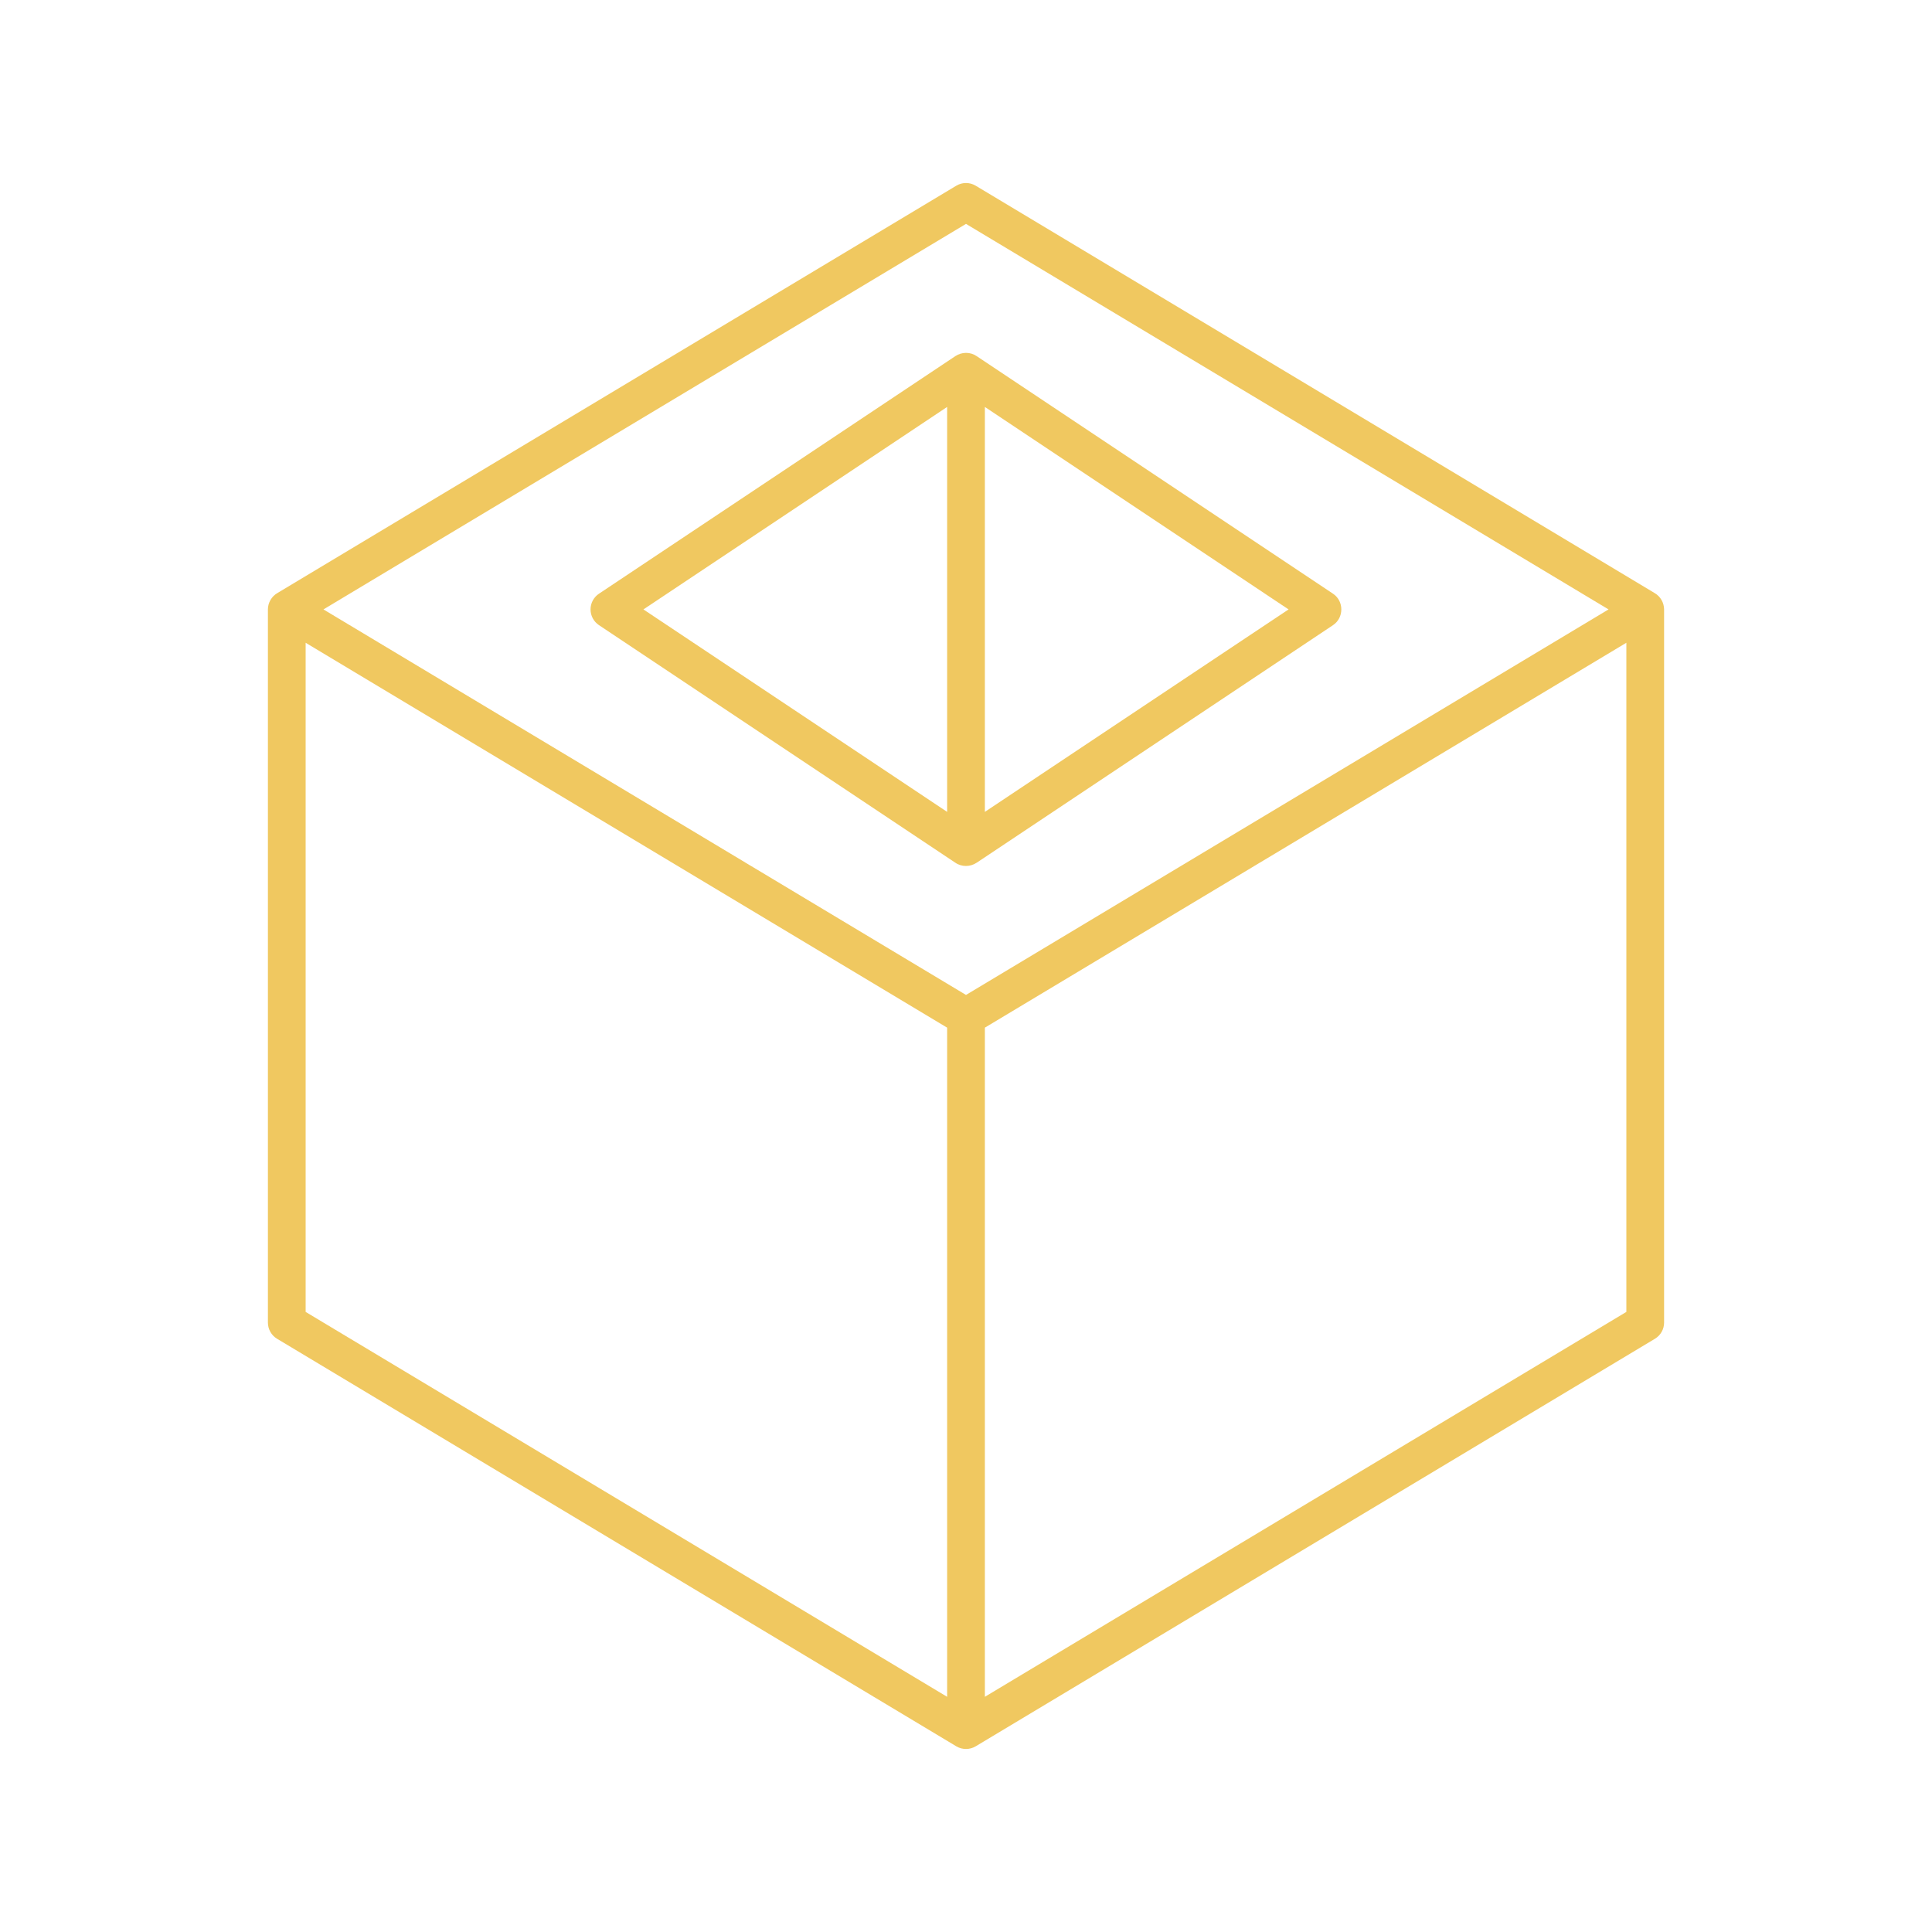
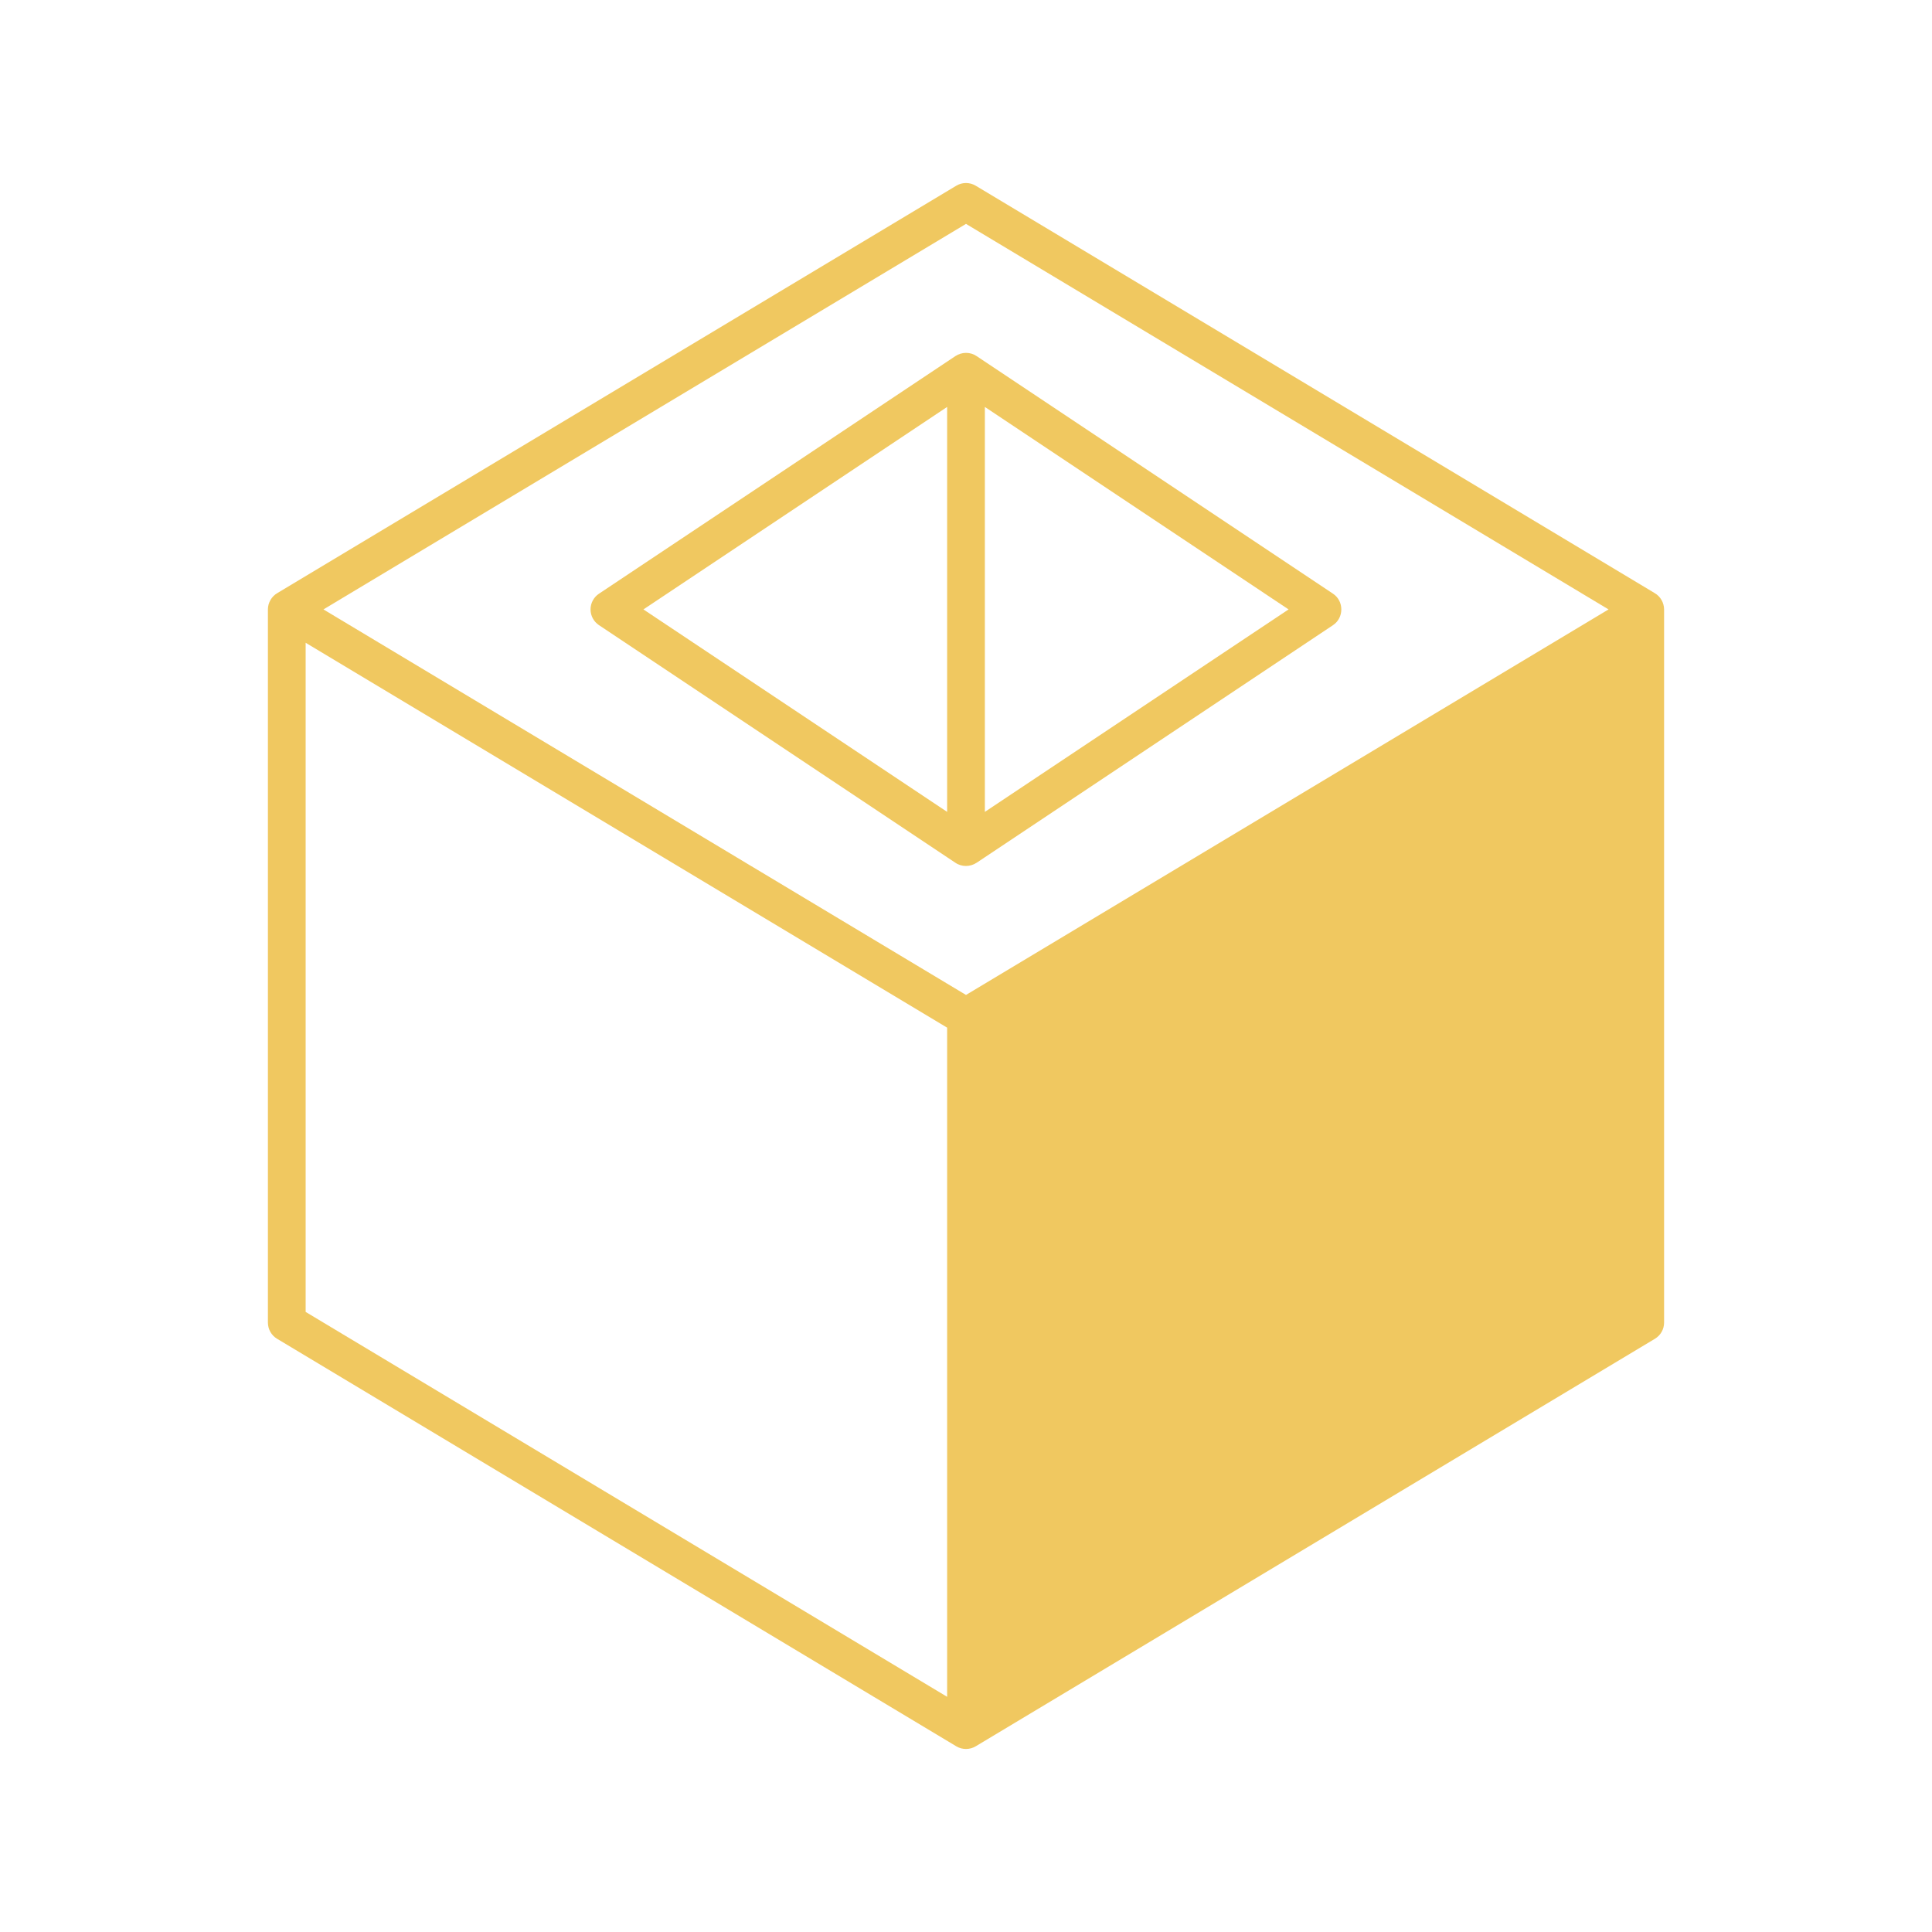
<svg xmlns="http://www.w3.org/2000/svg" width="512" height="512" viewBox="0 0 512 512" fill="none">
-   <path d="M255.995 463.495C255.131 463.494 254.266 463.274 253.503 462.836C253.473 462.818 73.428 354.791 73.428 354.791C71.922 353.888 71 352.26 71 350.504C71 350.504 71 161.504 71 161.46C71.015 159.709 71.989 158.042 73.507 157.169L253.428 49.216C255.011 48.266 256.991 48.266 258.573 49.216L438.494 157.169C440.04 158.057 440.986 159.728 441.001 161.504V350.504C441.001 352.26 440.079 353.888 438.573 354.791L258.661 462.738C257.857 463.243 256.926 463.496 255.995 463.495ZM261 272.335V449.673L431 347.673V170.334L261 272.335ZM81 347.673L251 449.673V272.335L81 170.335V347.673ZM85.719 161.503L256 263.673L426.282 161.504L256 59.334L85.719 161.503ZM256 229.491C255.01 229.495 254.02 229.211 253.169 228.626L158.726 165.664C157.335 164.737 156.499 163.176 156.499 161.504C156.499 159.832 157.334 158.271 158.726 157.344C158.726 157.344 253.06 94.454 253.169 94.382C254.877 93.243 257.13 93.213 258.831 94.382C258.831 94.382 353.188 157.287 353.273 157.344C356.195 159.292 356.19 163.719 353.273 165.664C353.273 165.664 259 228.514 258.831 228.626C257.979 229.194 256.989 229.486 256 229.491ZM261 107.846V215.16L341.486 161.503L261 107.846ZM170.514 161.503L251 215.161V107.846L170.514 161.503Z" fill="#F0C860" />
+   <path d="M255.995 463.495C255.131 463.494 254.266 463.274 253.503 462.836C253.473 462.818 73.428 354.791 73.428 354.791C71.922 353.888 71 352.26 71 350.504C71 350.504 71 161.504 71 161.46C71.015 159.709 71.989 158.042 73.507 157.169L253.428 49.216C255.011 48.266 256.991 48.266 258.573 49.216L438.494 157.169C440.04 158.057 440.986 159.728 441.001 161.504V350.504C441.001 352.26 440.079 353.888 438.573 354.791L258.661 462.738C257.857 463.243 256.926 463.496 255.995 463.495ZM261 272.335V449.673V170.334L261 272.335ZM81 347.673L251 449.673V272.335L81 170.335V347.673ZM85.719 161.503L256 263.673L426.282 161.504L256 59.334L85.719 161.503ZM256 229.491C255.01 229.495 254.02 229.211 253.169 228.626L158.726 165.664C157.335 164.737 156.499 163.176 156.499 161.504C156.499 159.832 157.334 158.271 158.726 157.344C158.726 157.344 253.06 94.454 253.169 94.382C254.877 93.243 257.13 93.213 258.831 94.382C258.831 94.382 353.188 157.287 353.273 157.344C356.195 159.292 356.19 163.719 353.273 165.664C353.273 165.664 259 228.514 258.831 228.626C257.979 229.194 256.989 229.486 256 229.491ZM261 107.846V215.16L341.486 161.503L261 107.846ZM170.514 161.503L251 215.161V107.846L170.514 161.503Z" fill="#F0C860" />
</svg>